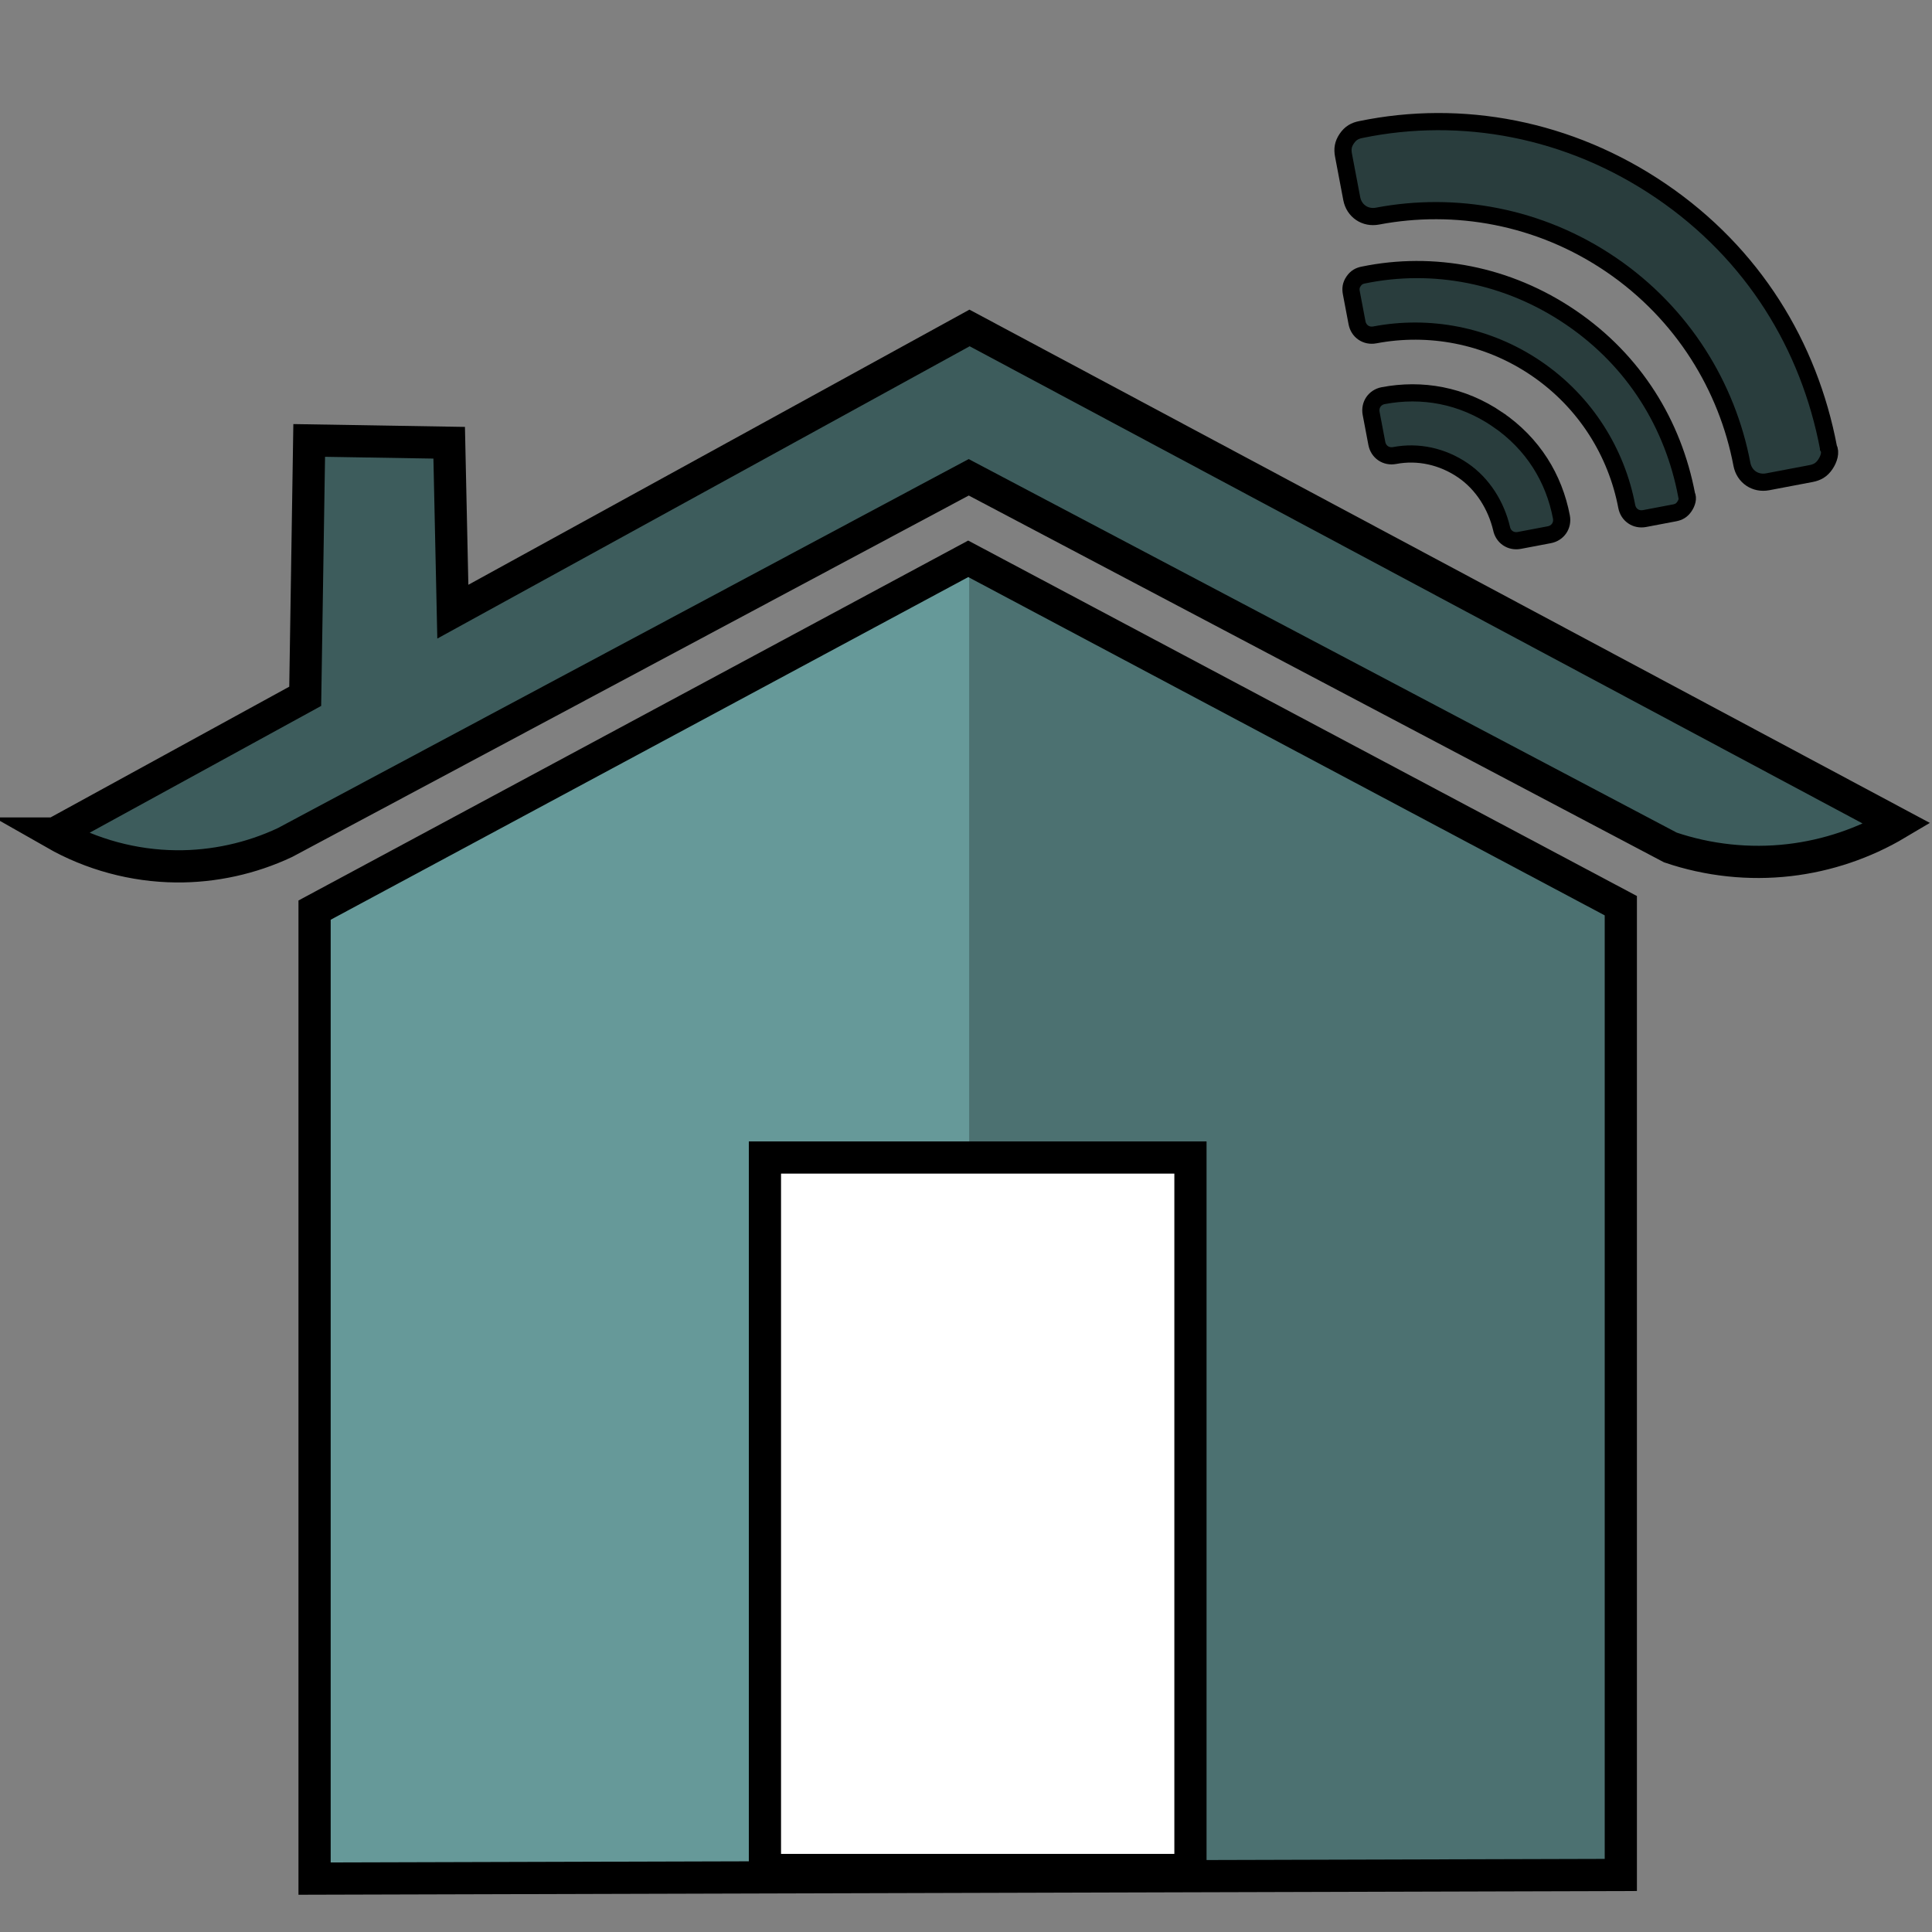
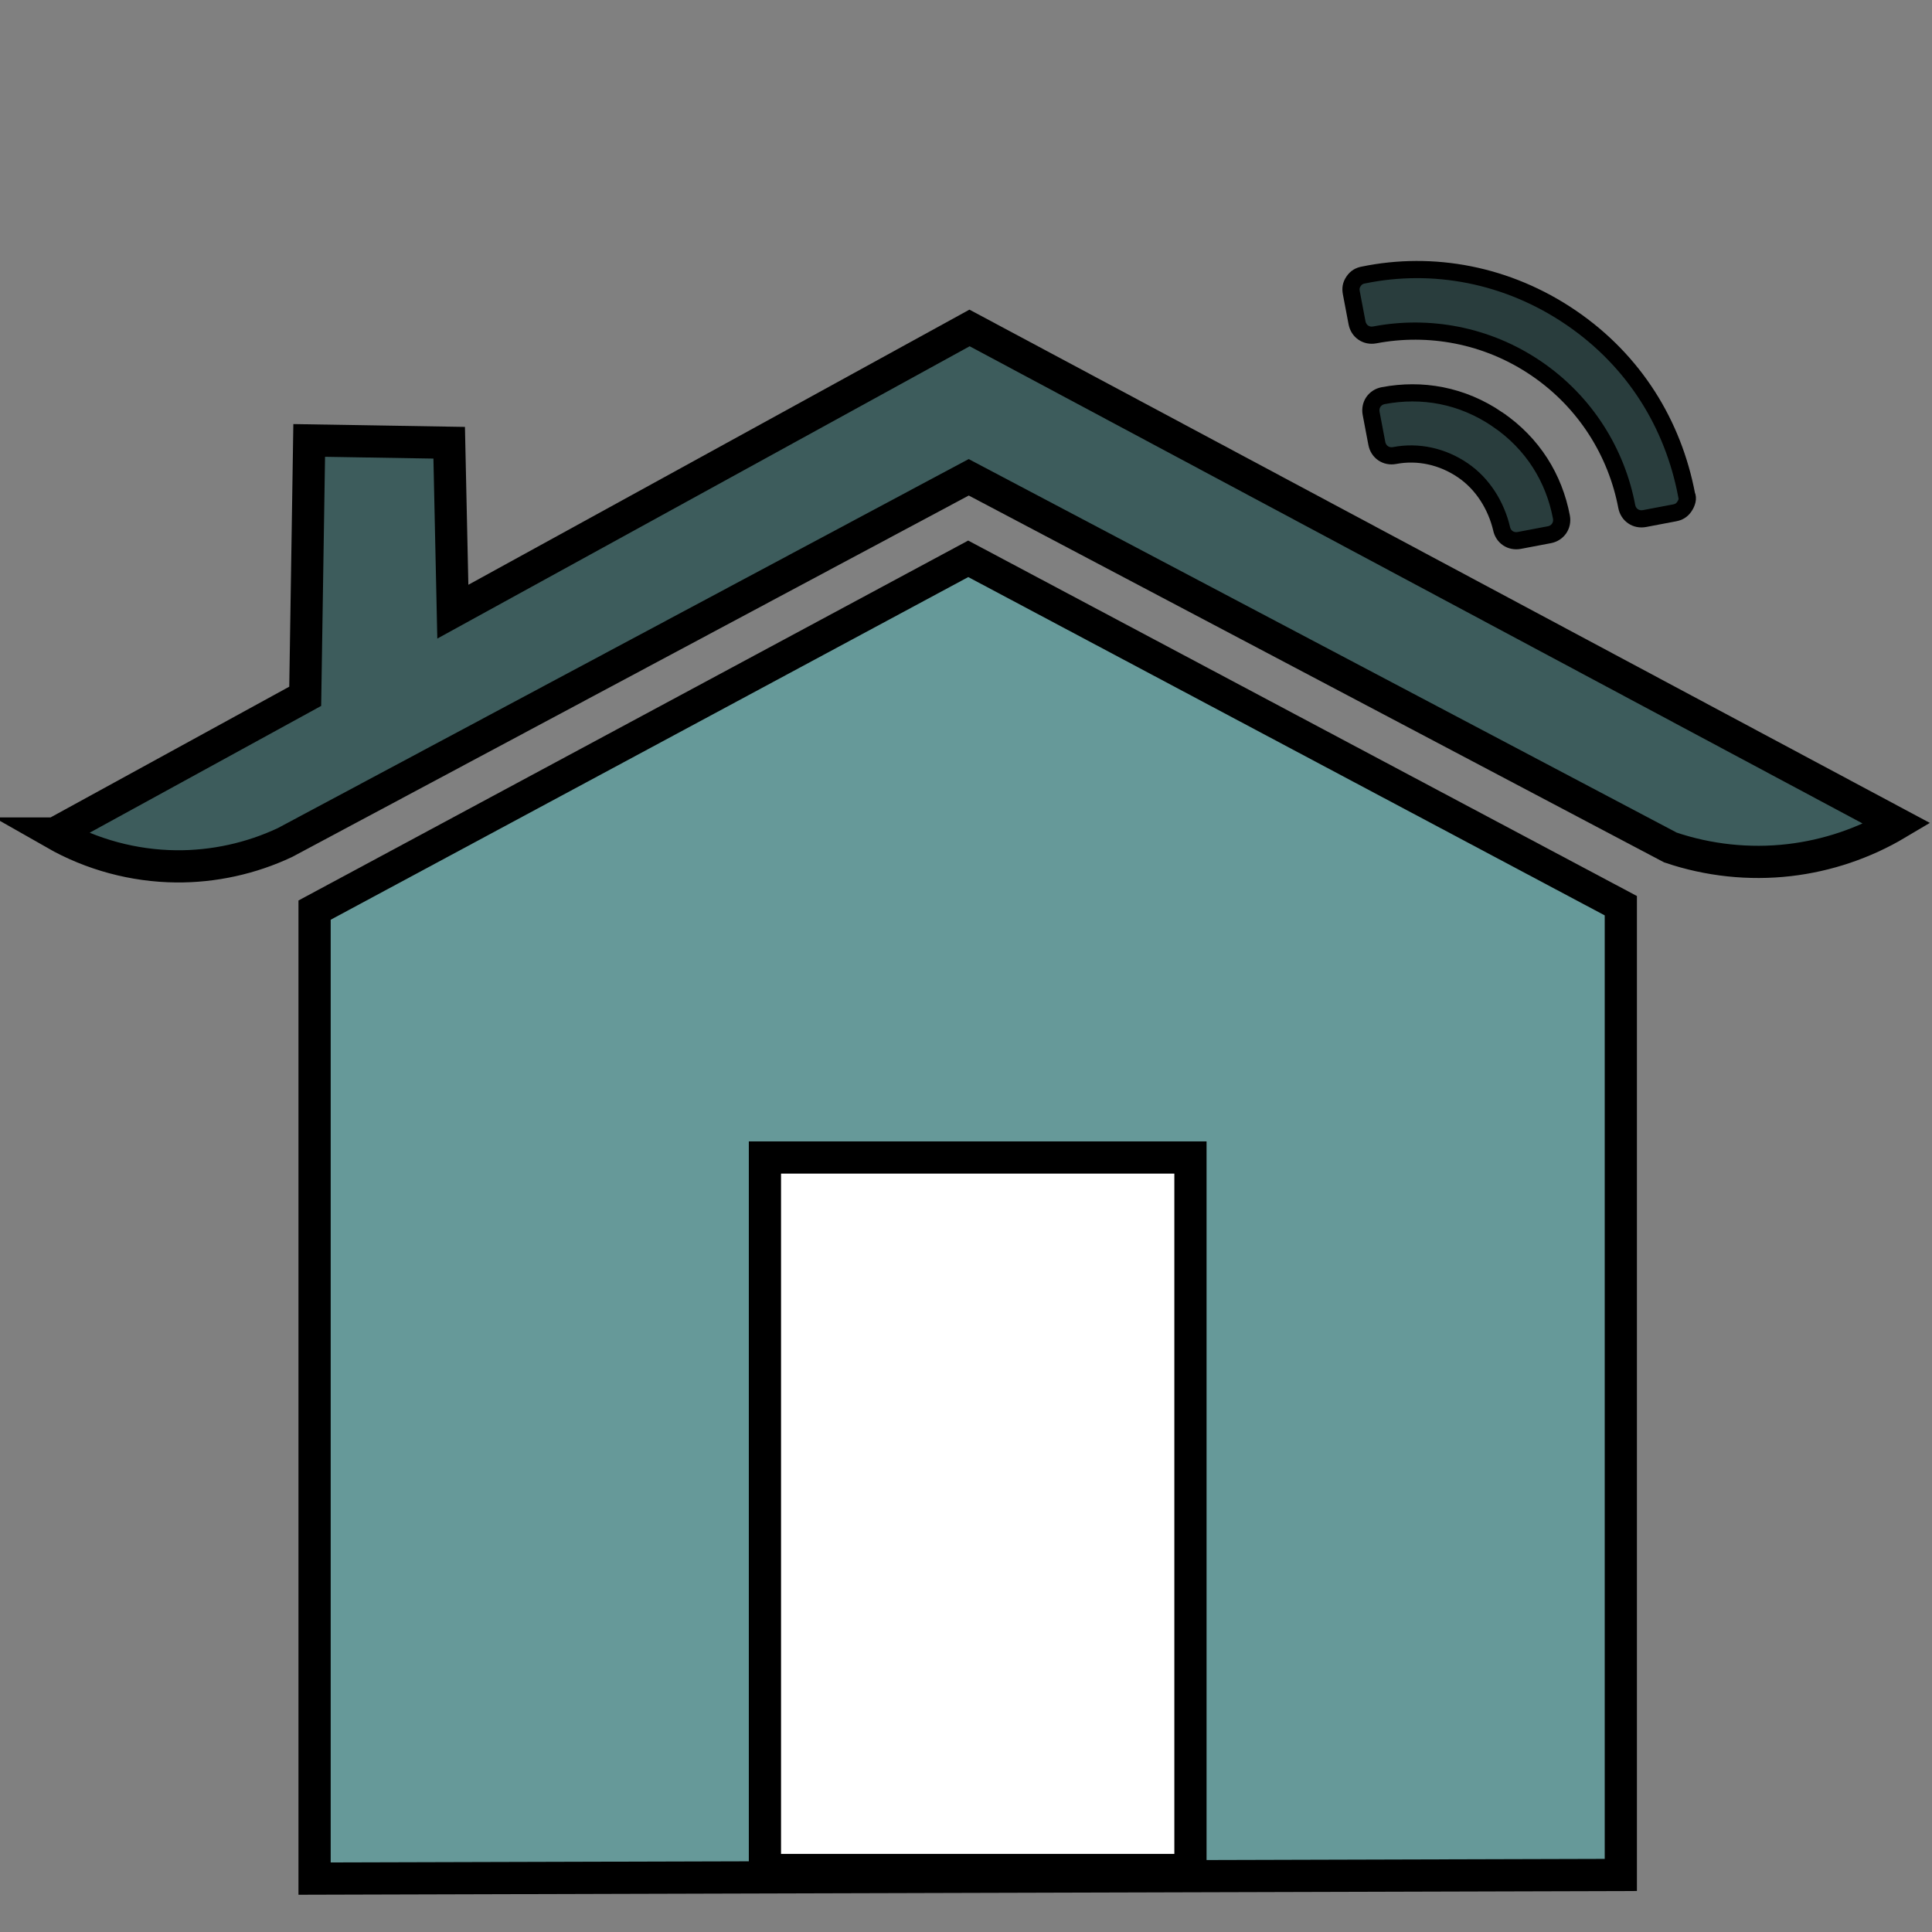
<svg xmlns="http://www.w3.org/2000/svg" xmlns:ns1="http://www.inkscape.org/namespaces/inkscape" xmlns:ns2="http://sodipodi.sourceforge.net/DTD/sodipodi-0.dtd" width="900" height="900" id="svg2" version="1.1" ns1:version="0.92.2 2405546, 2018-03-11" ns2:docname="iot.svg">
  <rect width="100%" height="100%" fill="#808080" stroke="none" />
  <defs id="defs4">
    <ns1:path-effect is_visible="true" id="path-effect2025" effect="spiro" />
    <ns1:path-effect is_visible="true" id="path-effect2016" effect="spiro" />
    <ns1:path-effect effect="spiro" id="path-effect2991" is_visible="true" />
    <ns1:path-effect effect="spiro" id="path-effect2987" is_visible="true" />
  </defs>
  <ns2:namedview id="base" pagecolor="#ffffff" bordercolor="#666666" borderopacity="1.0" ns1:pageopacity="0.0" ns1:pageshadow="2" ns1:zoom="0.41876435" ns1:cx="610.29806" ns1:cy="496.3298" ns1:document-units="px" ns1:current-layer="g3842" showgrid="false" ns1:showpageshadow="false" showguides="true" ns1:guide-bbox="true" ns1:window-width="1366" ns1:window-height="708" ns1:window-x="0" ns1:window-y="0" ns1:window-maximized="1" />
  <g ns1:label="Layer 1" ns1:groupmode="layer" id="layer1" transform="translate(0,-152.362)">
    <g id="g3842" transform="matrix(1.211,0,0,1.211,-105.629,-270.938)">
      <path ns2:nodetypes="cccccc" ns1:connector-curvature="0" ns1:original-d="M 208.23401,1072.1928 V 699.64212 L 459.67463,564.50675 710.7092,697.94183 v 372.84677 z" id="path2985" d="M 208.234,1072.193 V 699.642 L 459.675,564.507 710.709,697.942 v 372.847 z" style="fill:#669999;fill-opacity:1;stroke:#000000;stroke-width:12.388;stroke-linecap:butt;stroke-linejoin:miter;stroke-miterlimit:4;stroke-dasharray:none;stroke-opacity:1" ns1:path-effect="#path-effect2987" />
      <path ns2:nodetypes="cccccccacccac" ns1:connector-curvature="0" ns1:original-d="m 108.24652,670.18726 96.38154,-52.79291 1.53378,-98.42395 53.84814,0.888 1.40558,64.98052 198.76297,-109.14085 356.80331,190.68256 c 0,0 -27.00108,12.42335 -41.52187,14.02533 -15.2201,1.67913 -45.67956,-4.85981 -45.67956,-4.85981 L 459.86072,533.14857 196.85219,673.64284 c 0,0 -27.589,9.51045 -41.87294,9.16552 -16.13097,-0.38953 -46.73273,-12.6211 -46.73273,-12.6211 z" ns1:path-effect="#path-effect2991" id="path2989" d="m 108.247,670.187 96.382,-52.793 1.534,-98.424 53.848,0.888 1.406,64.981 198.763,-109.141 356.803,190.683 c -12.65,7.522 -26.902,12.336 -41.522,14.025 -15.336,1.772 -31.06,0.099 -45.68,-4.86 L 459.861,533.149 196.852,673.643 c -13.035,6.141 -27.464,9.3 -41.873,9.166 -16.31,-0.152 -32.563,-4.541 -46.733,-12.621 z" style="fill:#3d5c5c;fill-opacity:1;stroke:#000000;stroke-width:12.388;stroke-linecap:butt;stroke-linejoin:miter;stroke-miterlimit:4;stroke-dasharray:none;stroke-opacity:1" />
      <path id="path3819" d="m 736.024,539.979 c -5.153,-27.148 -20.022,-51.599 -44.493,-68.262 -24.471,-16.663 -53.159,-21.871 -79.818,-16.384 -1.645,0.312 -2.801,0.958 -3.801,2.426 -1,1.468 -1.177,2.78 -0.865,4.426 l 2.186,11.517 c 0.625,3.291 3.561,5.29 6.852,4.666 20.567,-3.904 43.028,-0.071 62.115,12.926 19.087,12.997 30.885,32.491 34.789,53.058 0.625,3.291 3.561,5.29 6.852,4.666 l 11.517,-2.186 c 1.645,-0.312 2.801,-0.958 3.801,-2.426 1,-1.468 1.51,-3.27 0.865,-4.426 z" ns1:connector-curvature="0" style="fill:#293d3d;fill-opacity:1;stroke:#000000;stroke-width:6.607;stroke-miterlimit:4;stroke-dasharray:none;stroke-opacity:1" />
      <path id="path3821" d="m 663.257,510.87 c -13.704,-9.331 -29.115,-11.946 -43.923,-9.135 -3.291,0.625 -5.29,3.561 -4.666,6.852 l 2.186,11.517 c 0.625,3.291 3.561,5.29 6.852,4.666 9.049,-1.718 18.39,0.345 26.221,5.677 7.831,5.332 12.839,13.757 14.89,22.317 0.625,3.291 3.561,5.29 6.852,4.666 l 11.517,-2.186 c 3.291,-0.625 5.29,-3.561 4.666,-6.852 -2.811,-14.808 -10.891,-28.19 -24.595,-37.521 z" ns1:connector-curvature="0" style="fill:#293d3d;fill-opacity:1;stroke:#000000;stroke-width:6.607;stroke-miterlimit:4;stroke-dasharray:none;stroke-opacity:1" />
-       <path style="fill:#293d3d;fill-opacity:1;stroke:#000000;stroke-width:6.607;stroke-miterlimit:4;stroke-dasharray:none;stroke-opacity:1" ns1:connector-curvature="0" d="m 790.607,521.801 c -7.454,-39.27 -28.963,-74.64 -64.361,-98.743 -35.398,-24.103 -76.897,-31.637 -115.459,-23.7 -2.38,0.452 -4.052,1.386 -5.498,3.509 -1.446,2.124 -1.702,4.022 -1.251,6.402 l 3.162,16.66 c 0.904,4.76 5.151,7.652 9.911,6.749 29.75,-5.647 62.242,-0.102 89.852,18.698 27.61,18.8 44.675,47 50.323,76.75 0.904,4.76 5.151,7.652 9.911,6.749 l 16.66,-3.162 c 2.38,-0.452 4.052,-1.386 5.498,-3.509 1.446,-2.124 2.184,-4.73 1.251,-6.402 z" id="path3838" />
      <rect y="794.808" x="381.474" height="274.077" width="163.685" id="rect3840" style="color:#000000;display:inline;overflow:visible;visibility:visible;fill:#ffffff;fill-opacity:1;fill-rule:evenodd;stroke:#000000;stroke-width:12.388;stroke-linecap:butt;stroke-linejoin:miter;stroke-miterlimit:4;stroke-dasharray:none;stroke-dashoffset:0;stroke-opacity:1;marker:none;enable-background:accumulate" />
-       <path style="opacity:0.259;fill:#000000;fill-opacity:1;fill-rule:nonzero;stroke:none;stroke-width:8;stroke-miterlimit:4;stroke-dasharray:none;stroke-dashoffset:0;stroke-opacity:1" d="M 451.328 260.414 L 451.328 539.066 L 554.459 539.066 L 554.459 870.924 L 451.328 870.924 L 451.328 874.078 L 754.91 873.229 L 754.91 421.779 L 451.328 260.414 z " transform="matrix(0.826,0,0,0.826,87.237,349.599)" id="rect2007" />
    </g>
  </g>
</svg>